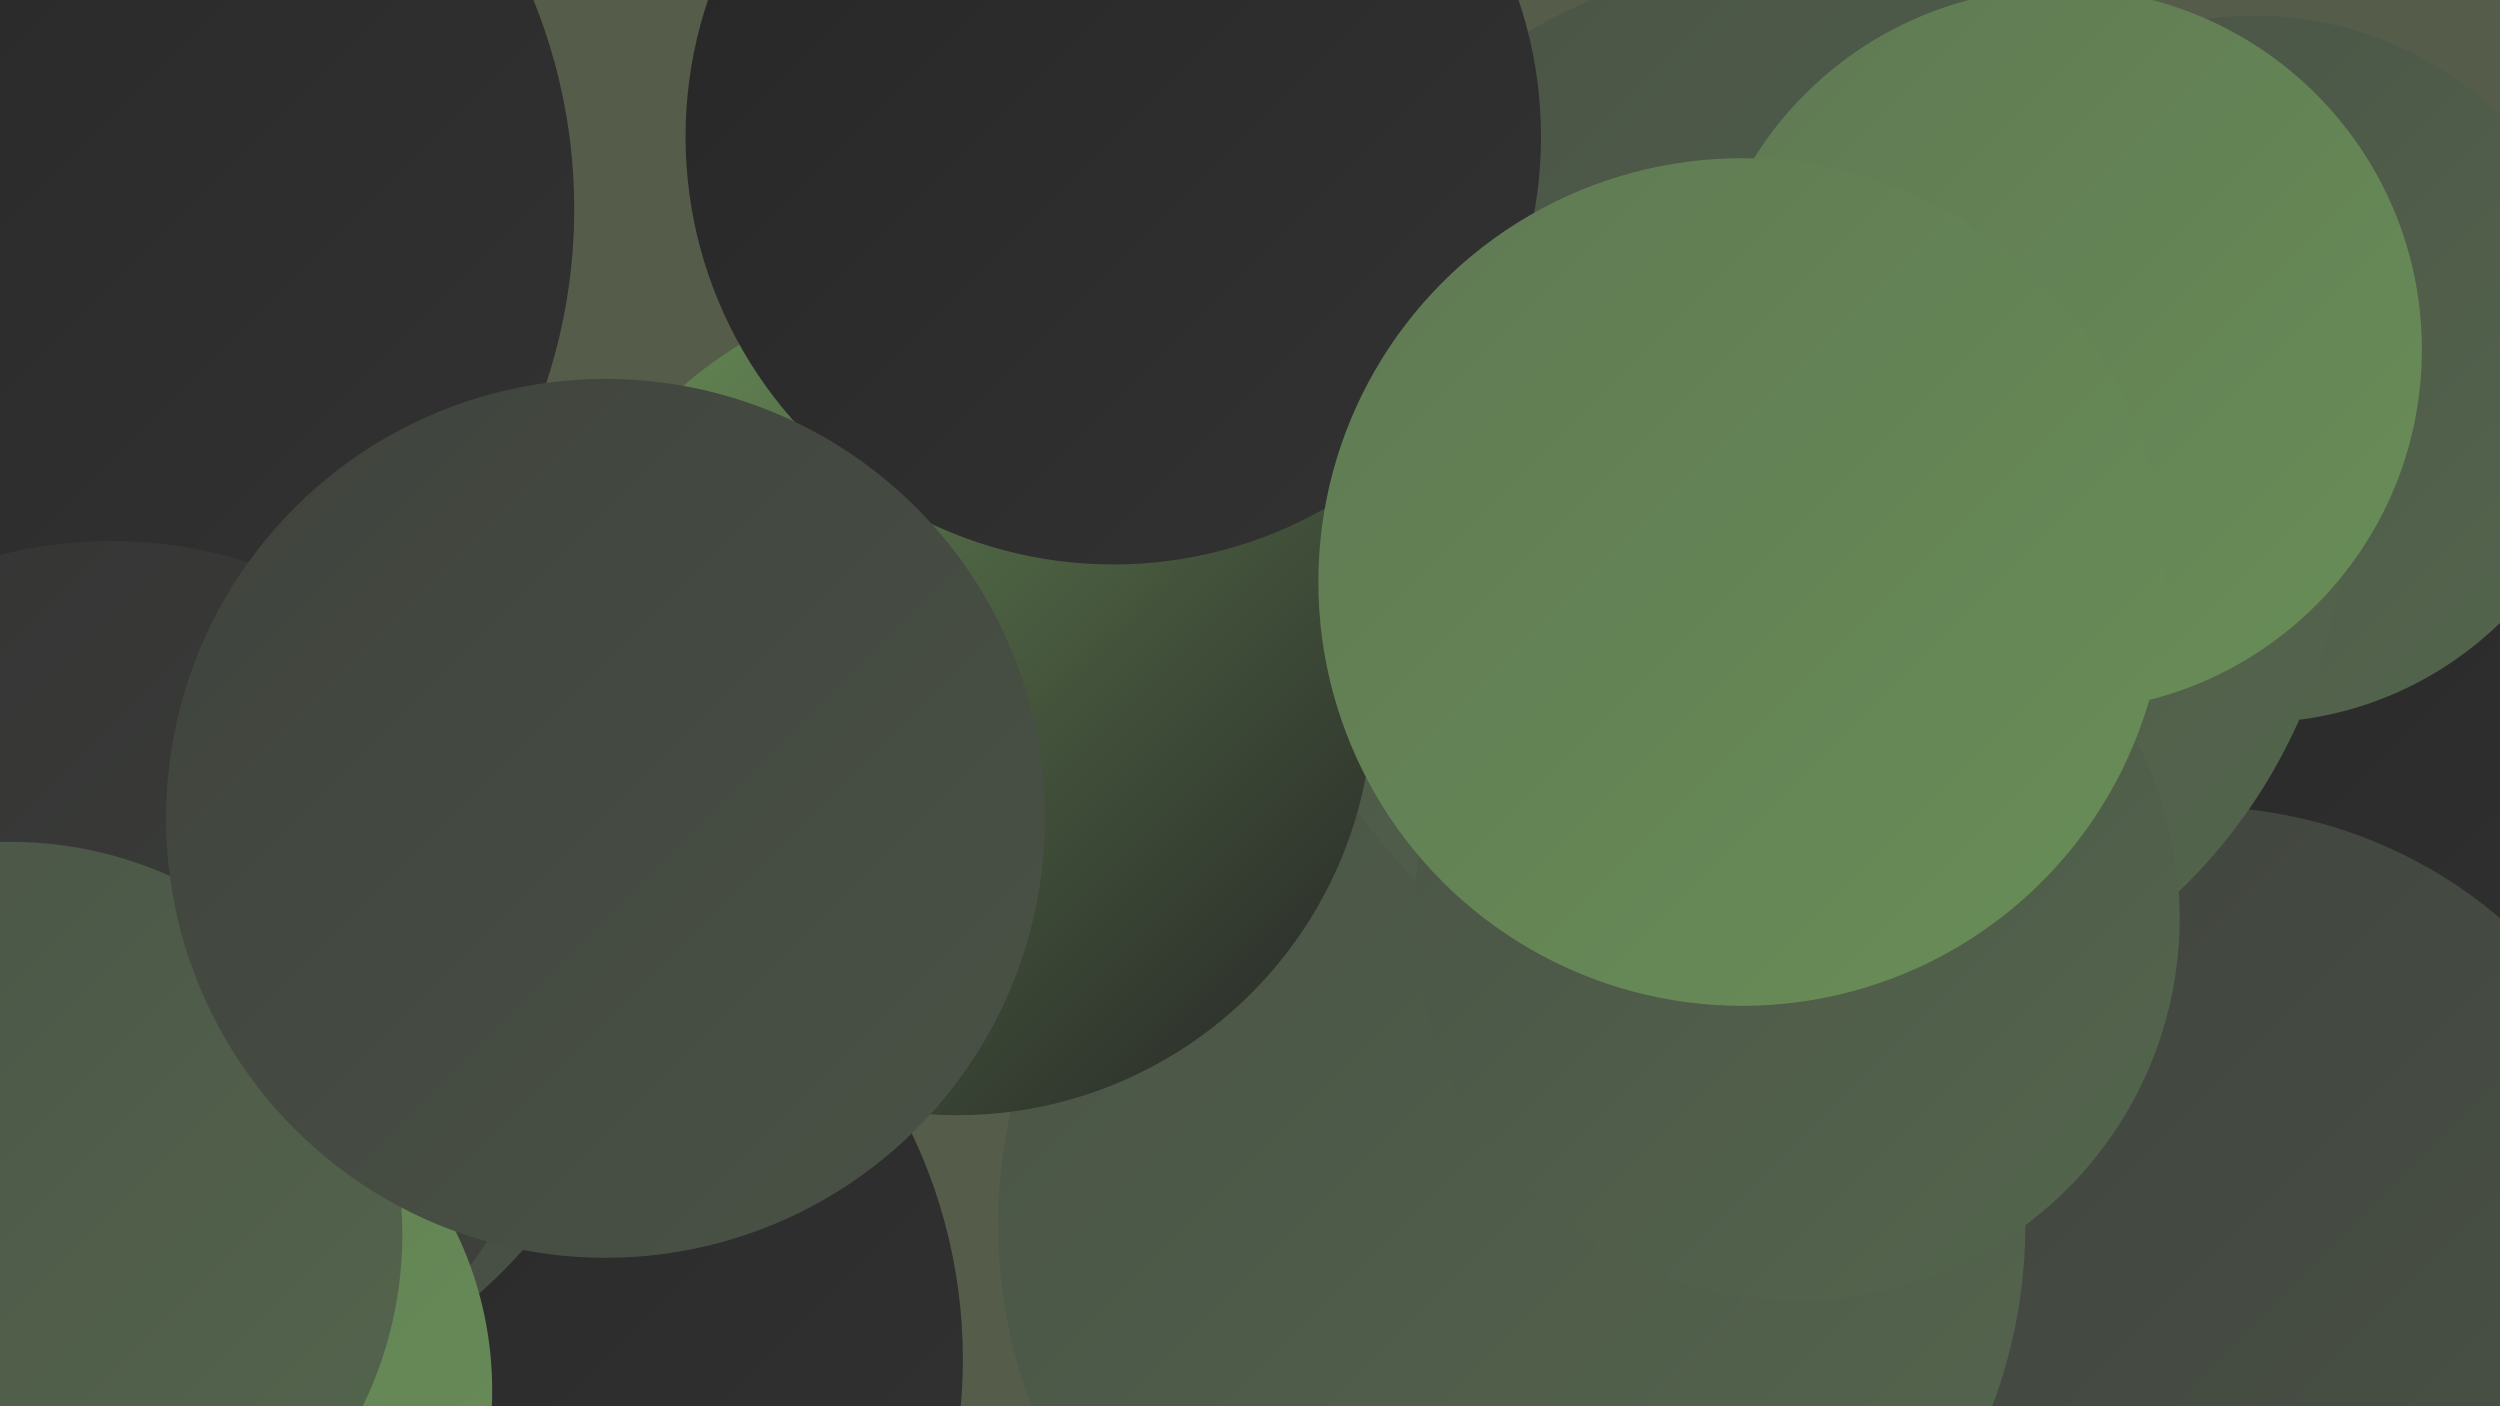
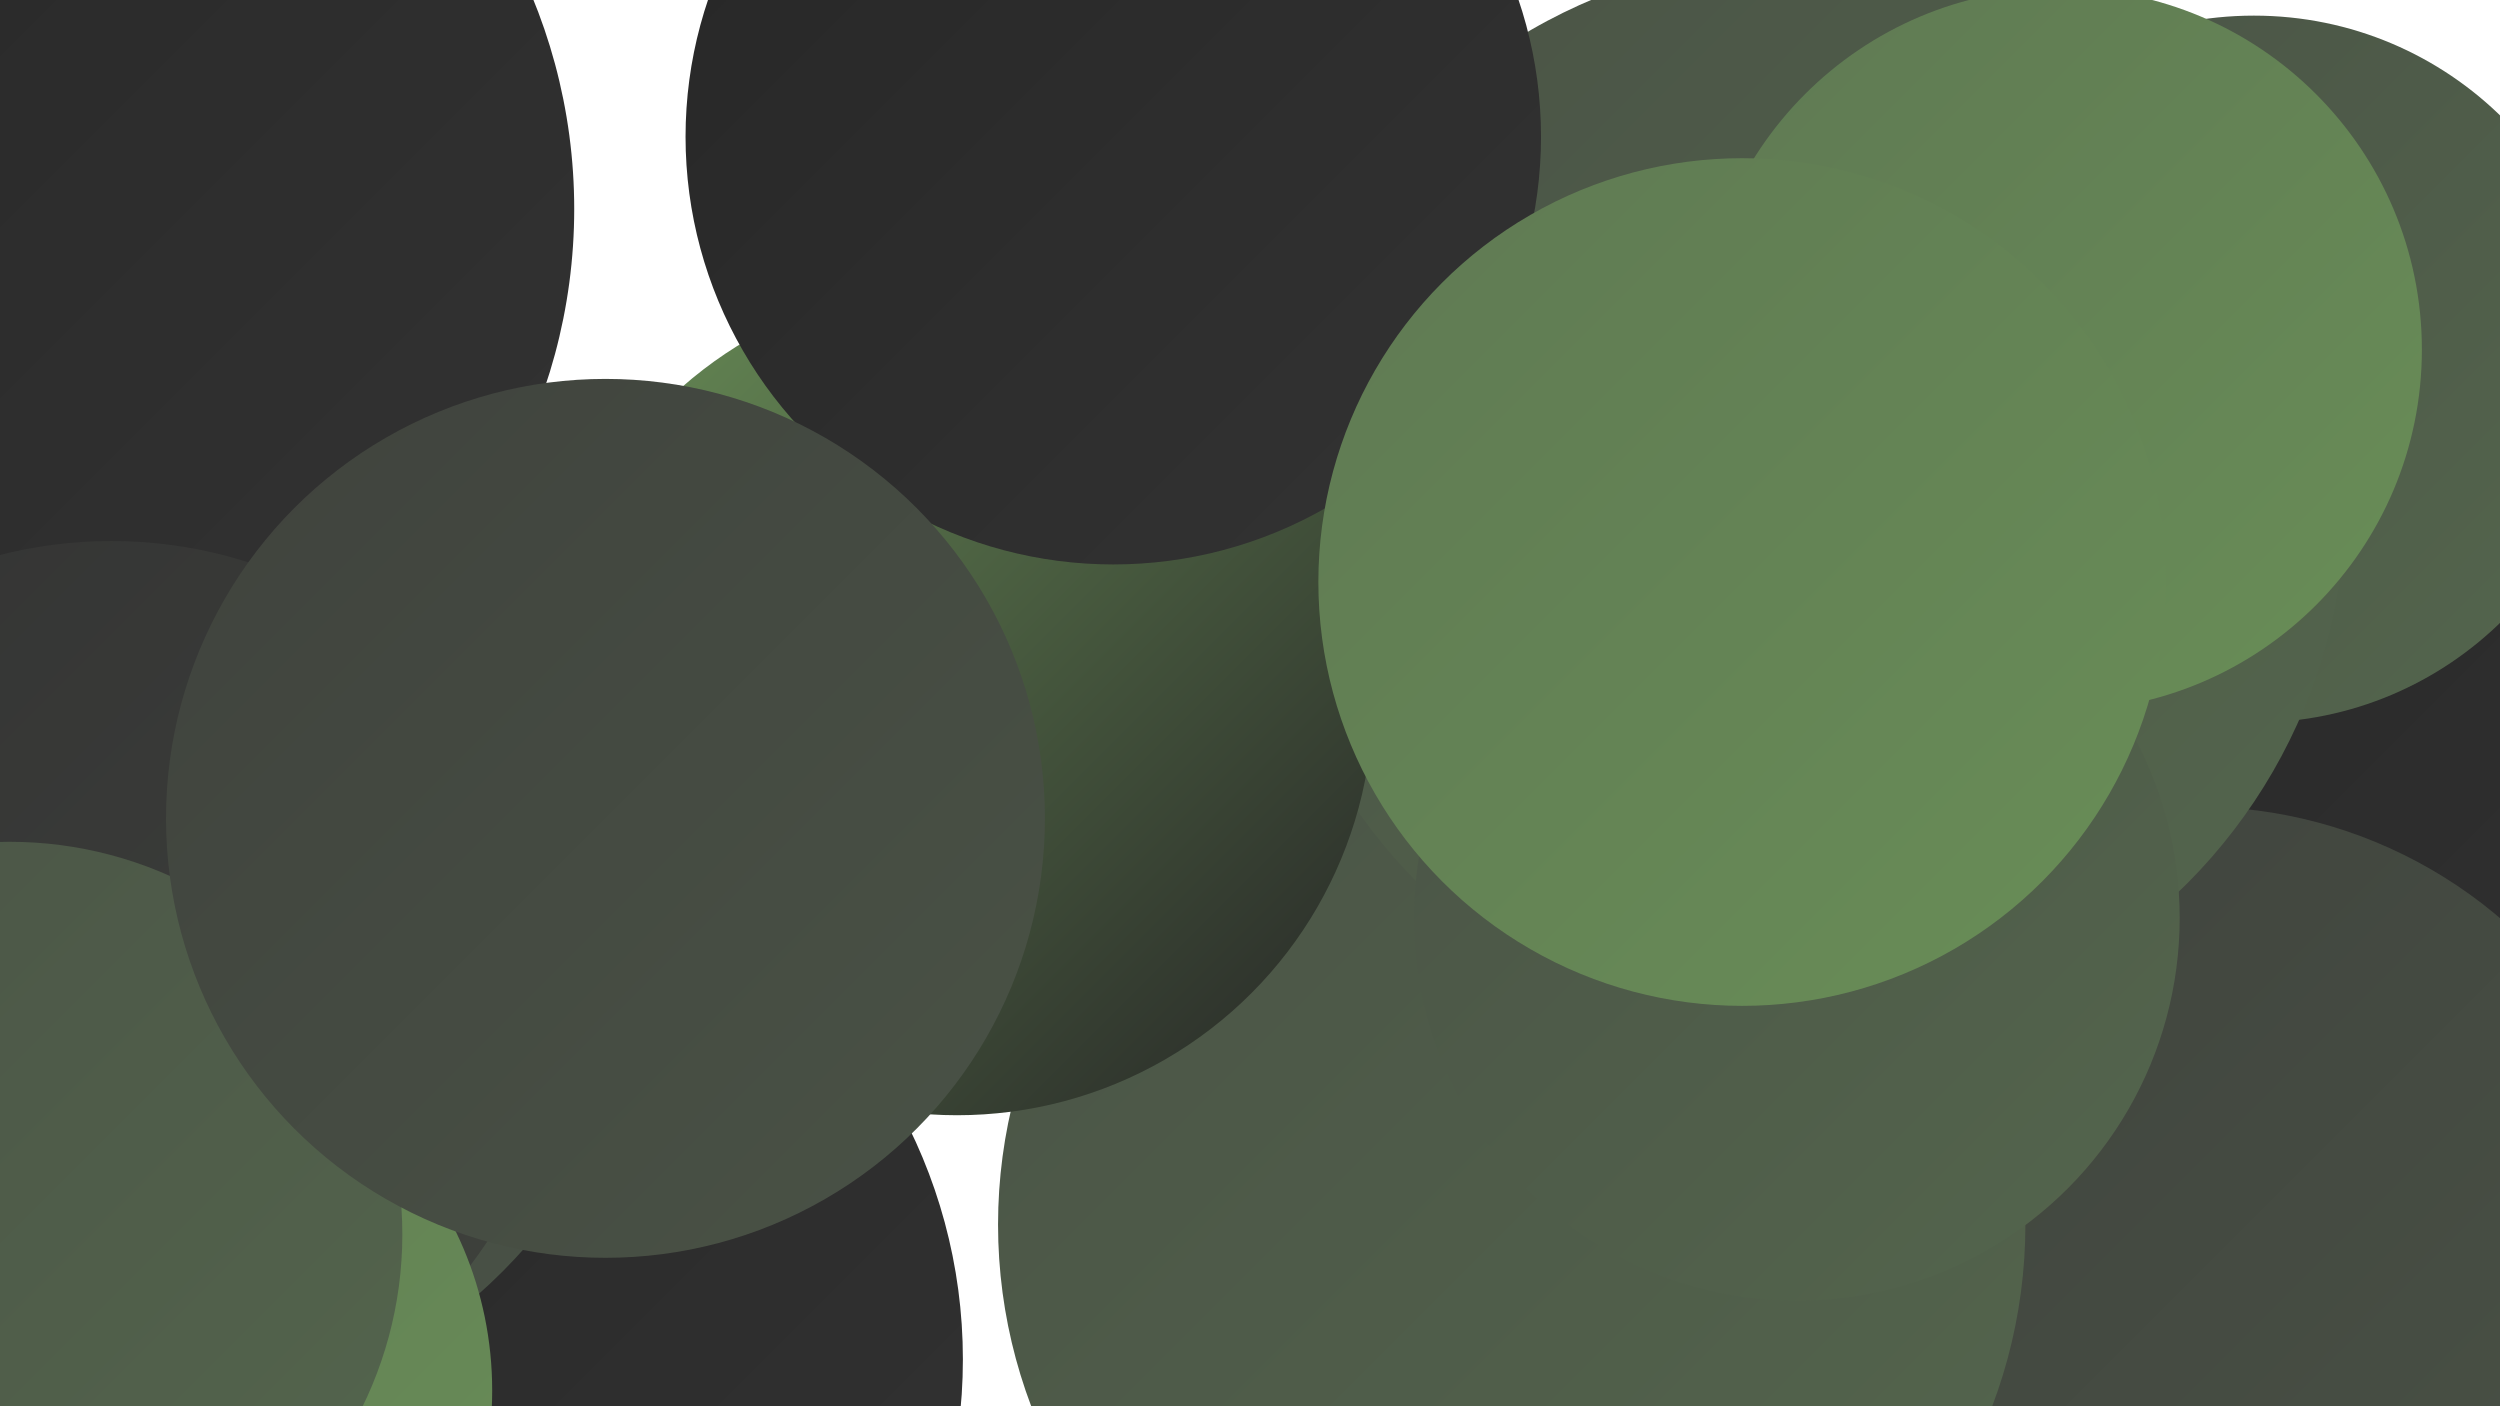
<svg xmlns="http://www.w3.org/2000/svg" width="1280" height="720">
  <defs>
    <linearGradient id="grad0" x1="0%" y1="0%" x2="100%" y2="100%">
      <stop offset="0%" style="stop-color:#262626;stop-opacity:1" />
      <stop offset="100%" style="stop-color:#333333;stop-opacity:1" />
    </linearGradient>
    <linearGradient id="grad1" x1="0%" y1="0%" x2="100%" y2="100%">
      <stop offset="0%" style="stop-color:#333333;stop-opacity:1" />
      <stop offset="100%" style="stop-color:#3f423d;stop-opacity:1" />
    </linearGradient>
    <linearGradient id="grad2" x1="0%" y1="0%" x2="100%" y2="100%">
      <stop offset="0%" style="stop-color:#3f423d;stop-opacity:1" />
      <stop offset="100%" style="stop-color:#4a5346;stop-opacity:1" />
    </linearGradient>
    <linearGradient id="grad3" x1="0%" y1="0%" x2="100%" y2="100%">
      <stop offset="0%" style="stop-color:#4a5346;stop-opacity:1" />
      <stop offset="100%" style="stop-color:#54664d;stop-opacity:1" />
    </linearGradient>
    <linearGradient id="grad4" x1="0%" y1="0%" x2="100%" y2="100%">
      <stop offset="0%" style="stop-color:#54664d;stop-opacity:1" />
      <stop offset="100%" style="stop-color:#5f7953;stop-opacity:1" />
    </linearGradient>
    <linearGradient id="grad5" x1="0%" y1="0%" x2="100%" y2="100%">
      <stop offset="0%" style="stop-color:#5f7953;stop-opacity:1" />
      <stop offset="100%" style="stop-color:#698e57;stop-opacity:1" />
    </linearGradient>
    <linearGradient id="grad6" x1="0%" y1="0%" x2="100%" y2="100%">
      <stop offset="0%" style="stop-color:#698e57;stop-opacity:1" />
      <stop offset="100%" style="stop-color:#262626;stop-opacity:1" />
    </linearGradient>
  </defs>
-   <rect width="1280" height="720" fill="#555d4a" />
  <circle cx="1077" cy="219" r="208" fill="url(#grad1)" />
  <circle cx="224" cy="696" r="269" fill="url(#grad0)" />
  <circle cx="62" cy="456" r="276" fill="url(#grad2)" />
  <circle cx="1227" cy="378" r="282" fill="url(#grad0)" />
  <circle cx="96" cy="383" r="233" fill="url(#grad1)" />
  <circle cx="9" cy="107" r="285" fill="url(#grad0)" />
  <circle cx="1154" cy="189" r="181" fill="url(#grad3)" />
  <circle cx="1125" cy="652" r="239" fill="url(#grad2)" />
  <circle cx="746" cy="404" r="201" fill="url(#grad0)" />
  <circle cx="57" cy="508" r="231" fill="url(#grad1)" />
  <circle cx="774" cy="627" r="263" fill="url(#grad3)" />
  <circle cx="923" cy="256" r="278" fill="url(#grad3)" />
  <circle cx="490" cy="358" r="213" fill="url(#grad6)" />
  <circle cx="1055" cy="179" r="185" fill="url(#grad5)" />
  <circle cx="65" cy="712" r="187" fill="url(#grad5)" />
  <circle cx="920" cy="470" r="196" fill="url(#grad3)" />
  <circle cx="570" cy="70" r="219" fill="url(#grad0)" />
  <circle cx="5" cy="632" r="201" fill="url(#grad3)" />
  <circle cx="310" cy="419" r="225" fill="url(#grad2)" />
  <circle cx="892" cy="298" r="217" fill="url(#grad5)" />
</svg>